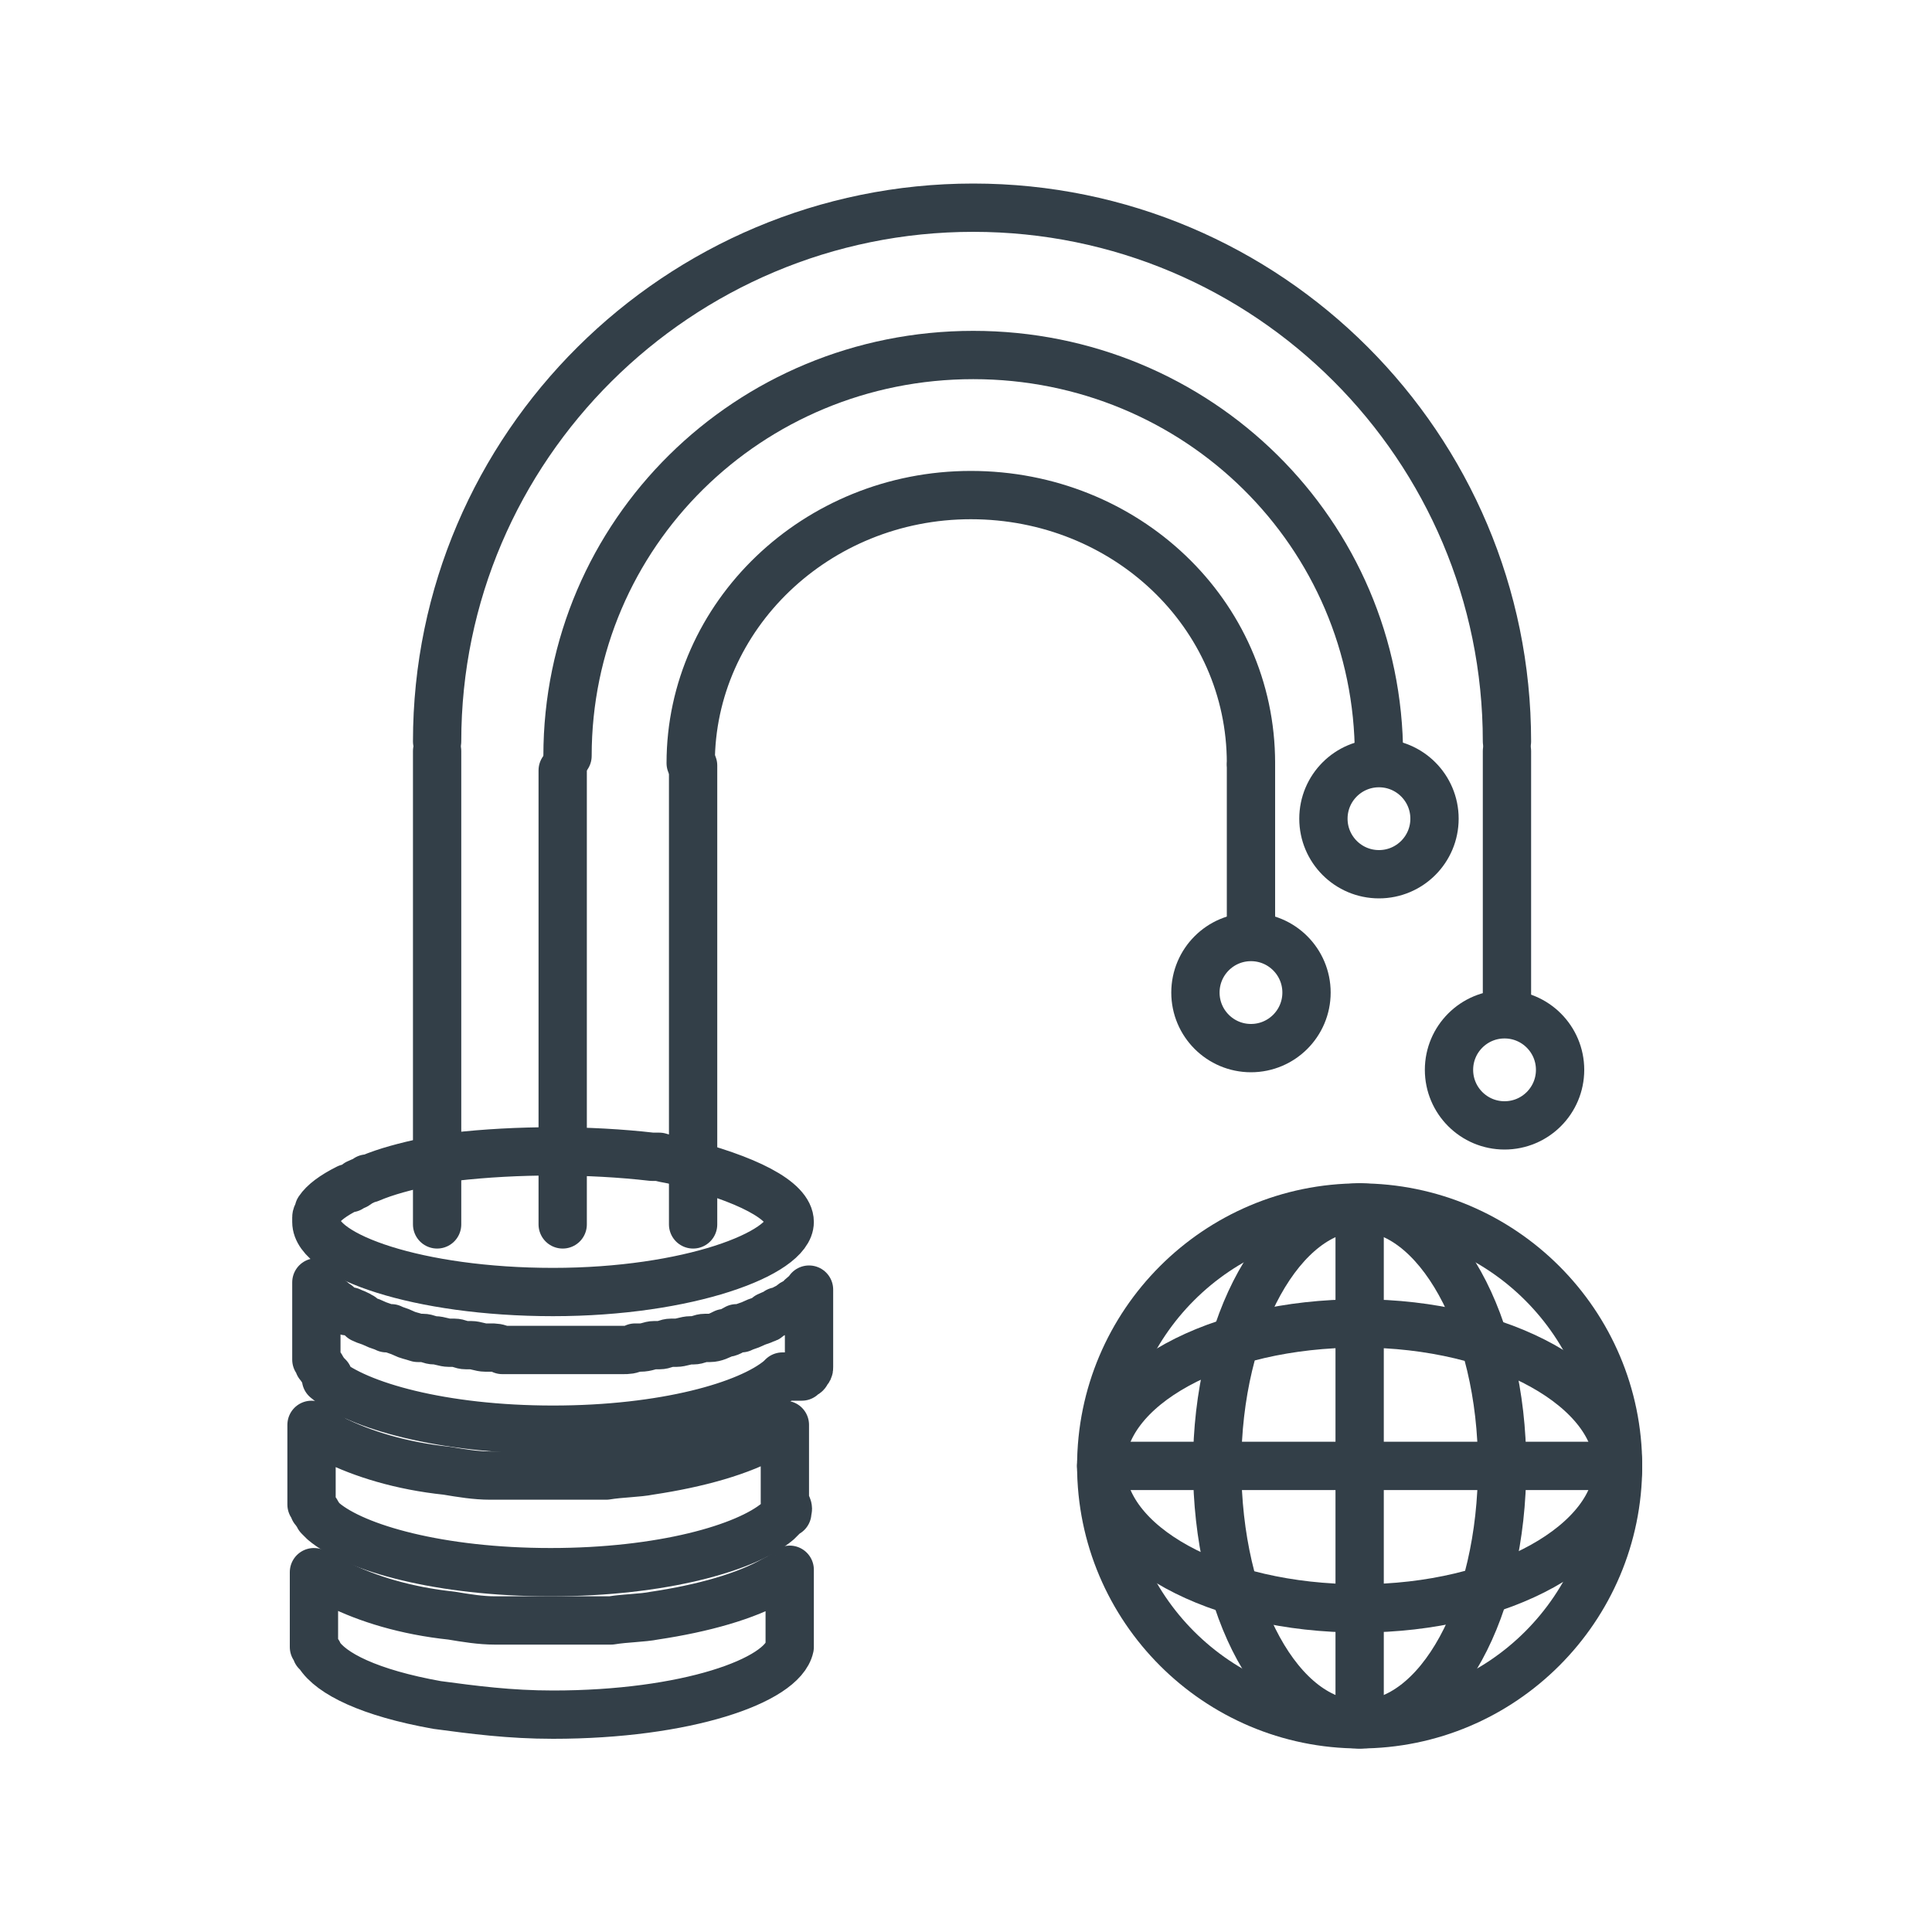
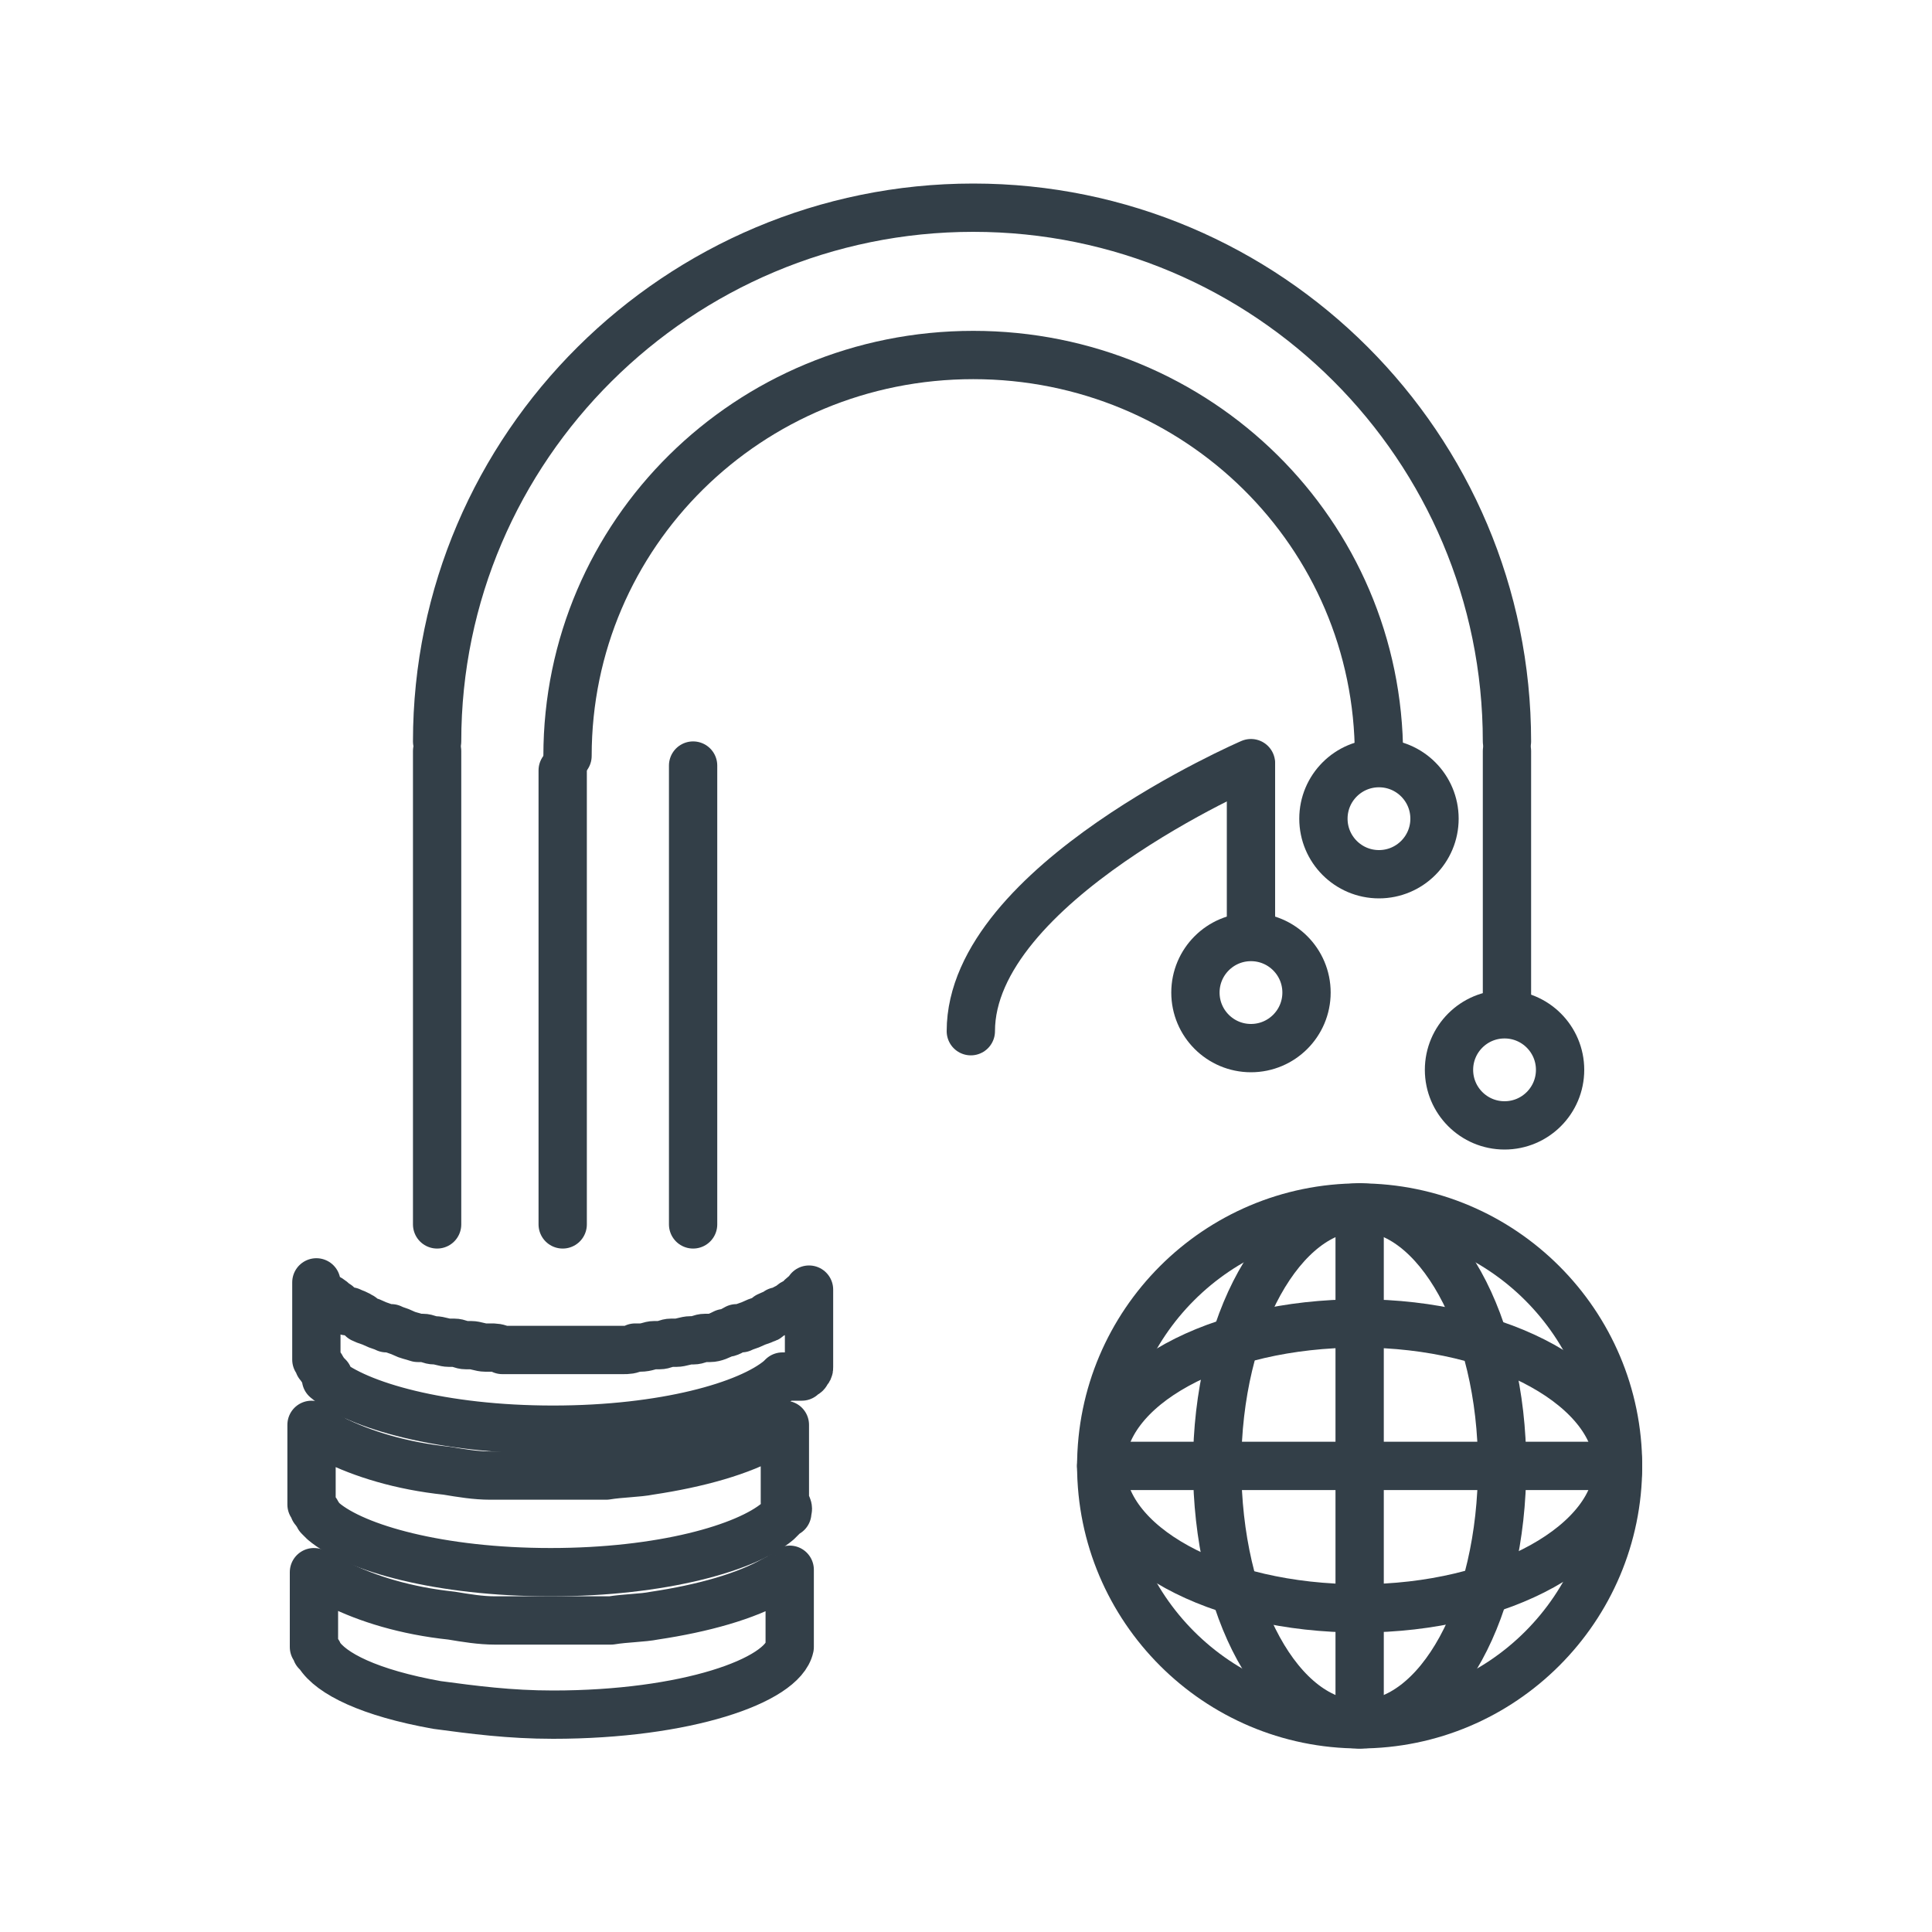
<svg xmlns="http://www.w3.org/2000/svg" version="1.1" id="Layer_1" x="0px" y="0px" viewBox="0 0 80 80" style="enable-background:new 0 0 80 80;" xml:space="preserve">
  <style type="text/css">
	.st0{fill:none;stroke:#333F48;stroke-width:2;stroke-linecap:round;stroke-linejoin:round;stroke-miterlimit:10;}
</style>
  <path class="st0" d="M13.5,53.7C13.6,53.7,13.6,53.7,13.5,53.7c0.2,0.1,0.3,0.2,0.4,0.3c0,0,0.1,0,0.1,0.1c0.2,0.1,0.3,0.2,0.4,0.2  h0.1c0.2,0.1,0.3,0.1,0.4,0.2c0,0,0.1,0,0.1,0.1c0.2,0.1,0.3,0.1,0.5,0.2l0,0c0.2,0.1,0.3,0.1,0.5,0.2c0.1,0,0.1,0,0.2,0  c0.2,0.1,0.3,0.1,0.5,0.2l0,0c0.2,0.1,0.3,0.1,0.6,0.2c0.1,0,0.1,0,0.2,0c0.2,0,0.3,0.1,0.5,0.1H18c0.2,0,0.4,0.1,0.6,0.1  c0.1,0,0.1,0,0.2,0c0.2,0,0.3,0.1,0.5,0.1c0.1,0,0.1,0,0.2,0c0.2,0,0.4,0.1,0.6,0.1c0.1,0,0.1,0,0.2,0c0.2,0,0.3,0,0.5,0.1  c0.1,0,0.1,0,0.2,0c0.3,0,0.4,0,0.7,0h0.1c0.2,0,0.3,0,0.6,0c0.1,0,0.1,0,0.2,0c0.3,0,0.4,0,0.7,0c0.3,0,0.4,0,0.7,0  c0.1,0,0.1,0,0.2,0c0.2,0,0.3,0,0.6,0h0.1c0.3,0,0.4,0,0.7,0c0.1,0,0.1,0,0.2,0c0.2,0,0.3,0,0.5-0.1c0.1,0,0.1,0,0.2,0  c0.3,0,0.4-0.1,0.6-0.1c0.1,0,0.1,0,0.2,0c0.2,0,0.3-0.1,0.5-0.1c0.1,0,0.1,0,0.2,0c0.2,0,0.4-0.1,0.6-0.1h0.1  c0.2,0,0.3-0.1,0.5-0.1c0.1,0,0.1,0,0.2,0c0.2,0,0.4-0.1,0.6-0.2l0,0c0.2,0,0.3-0.1,0.5-0.2c0.1,0,0.1,0,0.2,0  c0.2-0.1,0.3-0.1,0.5-0.2l0,0c0.2-0.1,0.3-0.1,0.5-0.2c0,0,0.1,0,0.1-0.1c0.2-0.1,0.3-0.1,0.4-0.2h0.1c0.2-0.1,0.3-0.2,0.4-0.2  c0,0,0.1,0,0.1-0.1c0.1-0.1,0.3-0.1,0.3-0.2c0,0,0.1,0,0.1-0.1c0.1-0.1,0.3-0.2,0.3-0.3l0,0v2.7c0,0.1,0,0.2,0,0.2v0.1  c0,0.1,0,0.1,0,0.2s0,0.1-0.1,0.2c0,0,0,0.1-0.1,0.1l-0.1,0.1C32.5,57,32.5,57,32.4,57l-0.1,0.1c-1.3,1.1-4.8,2.1-9.4,2.1  s-8.1-1-9.4-2.1L13.6,57c-0.1-0.1-0.1-0.1-0.2-0.2c0-0.1-0.1-0.1-0.1-0.2l-0.1-0.1c0-0.1,0-0.1-0.1-0.2c0-0.1,0-0.1,0-0.2v-0.1  c0-0.1,0-0.2,0-0.2v-2.7l0,0C13.2,53.5,13.4,53.6,13.5,53.7z" />
  <path class="st0" d="M32.6,62.6C32.6,62.6,32.6,62.7,32.6,62.6l-0.2,0.2c-0.1,0.1-0.1,0.1-0.2,0.2L32.2,63c-1.3,1.1-4.8,2.1-9.4,2.1  s-8.1-1-9.4-2.1L13.4,63c-0.1-0.1-0.1-0.1-0.2-0.2c0-0.1-0.1-0.1-0.1-0.2l-0.1-0.1c0-0.1,0-0.1-0.1-0.2c0-0.1,0-0.1,0-0.2v-0.1V62  c0-0.1,0-0.1,0-0.2v-2.7v-0.1c0,0,0.1,0,0.1,0.1c0.1,0.1,0.2,0.1,0.3,0.2c0.1,0,0.2,0.1,0.2,0.1c0.1,0.1,0.2,0.1,0.3,0.2l0,0  c1.2,0.6,2.8,1.1,4.7,1.3l0,0c0.6,0.1,1.2,0.2,1.8,0.2c0.2,0,0.3,0,0.4,0c0.2,0,0.3,0,0.4,0c0.2,0,0.3,0,0.5,0c0.1,0,0.2,0,0.3,0  c0.3,0,0.6,0,0.8,0c0.3,0,0.6,0,0.8,0c0.1,0,0.2,0,0.3,0c0.2,0,0.3,0,0.5,0s0.3,0,0.4,0s0.3,0,0.4,0c0.6-0.1,1.3-0.1,1.8-0.2l0,0  c2-0.3,3.8-0.8,5-1.5c0.1,0,0.2-0.1,0.2-0.1c0.1-0.1,0.2-0.1,0.3-0.2c0,0,0.1,0,0.1-0.1v2.7c0,0.1,0,0.2,0,0.2V62c0,0.1,0,0.1,0,0.2  C32.7,62.5,32.6,62.5,32.6,62.6z" />
  <path class="st0" d="M32.7,68.2L32.7,68.2c-0.3,1.4-4.3,2.8-9.8,2.8c-1.8,0-3.3-0.2-4.8-0.4l0,0c-2.8-0.5-4.4-1.3-4.9-2.1l0,0  c0,0,0-0.1-0.1-0.1c0-0.1-0.1-0.2-0.1-0.2v-3.1c0,0,0.1,0,0.1,0.1c0.1,0.1,0.2,0.1,0.3,0.2c0.1-0.1,0.2-0.1,0.3,0  c0.1,0.1,0.2,0.1,0.3,0.2l0,0c1.2,0.6,2.8,1.1,4.7,1.3l0,0c0.6,0.1,1.2,0.2,1.8,0.2c0.2,0,0.3,0,0.4,0s0.3,0,0.4,0  c0.2,0,0.3,0,0.5,0c0.1,0,0.2,0,0.3,0c0.3,0,0.6,0,0.8,0c0.3,0,0.6,0,0.8,0c0.1,0,0.2,0,0.3,0s0.3,0,0.5,0c0.2,0,0.3,0,0.4,0  s0.3,0,0.4,0c0.6-0.1,1.3-0.1,1.8-0.2l0,0c2-0.3,3.8-0.8,5-1.5c0.1,0,0.2-0.1,0.2-0.1c0.1-0.1,0.2-0.1,0.3-0.2c0,0,0.1,0,0.1-0.1  L32.7,68.2z" />
-   <path class="st0" d="M32.7,50.6c0,1.3-4.2,2.9-9.8,2.9s-9.8-1.5-9.8-2.9c0-0.1,0-0.2,0-0.2c0-0.1,0.1-0.2,0.1-0.3l0,0  c0.2-0.3,0.6-0.6,1.2-0.9h0.1c0.1-0.1,0.3-0.1,0.3-0.2c0.2-0.1,0.3-0.1,0.4-0.2h0.1c0.7-0.3,1.5-0.5,2.4-0.7  c0.3-0.1,0.6-0.1,0.8-0.2c0.1,0,0.2,0,0.3,0c2.6-0.3,5.6-0.3,8.2,0c0.1,0,0.2,0,0.3,0c0.3,0.1,0.6,0.1,0.8,0.2  C30.9,48.8,32.7,49.7,32.7,50.6z" />
  <line class="st0" x1="62.4" y1="41.7" x2="62.4" y2="31.1" />
  <line class="st0" x1="51.8" y1="38.6" x2="51.8" y2="31.7" />
  <path class="st0" d="M62.4,30.7c0-12.2-9.9-22.1-22.1-22.1s-22.2,9.9-22.2,22.1" />
  <path class="st0" d="M57.1,31.3c0-9.2-7.5-16.6-16.8-16.6s-16.8,7.4-16.8,16.6" />
-   <path class="st0" d="M51.8,31.6c0-6.2-5.2-11.1-11.6-11.1s-11.6,5-11.6,11.1" />
+   <path class="st0" d="M51.8,31.6s-11.6,5-11.6,11.1" />
  <circle class="st0" cx="62.3" cy="44.3" r="2.3" />
  <circle class="st0" cx="57.1" cy="33.9" r="2.3" />
  <line class="st0" x1="18.1" y1="50.7" x2="18.1" y2="31.1" />
  <line class="st0" x1="23.3" y1="50.7" x2="23.3" y2="31.9" />
  <line class="st0" x1="28.7" y1="50.7" x2="28.7" y2="31.7" />
  <circle class="st0" cx="51.8" cy="41.1" r="2.3" />
  <g id="Layer_2_00000084497124061809191960000009073571109395980729_">
    <g id="Layer_1-2_00000129176831391252665280000013767207395312531124_">
      <path id="Layer_00000119813317341126765330000006838394136512074911_" class="st0" d="M56.3,71.4c-5.9,0-10.7-4.8-10.7-10.7    S50.4,50,56.3,50S67,54.8,67,60.7S62.2,71.4,56.3,71.4z" />
      <path id="Layer_00000038403039547785095140000009165700450592952493_" class="st0" d="M56.3,71.4c-3.3,0-5.9-4.8-5.9-10.7    S53.1,50,56.3,50s5.9,4.8,5.9,10.7S59.6,71.4,56.3,71.4z" />
      <path id="Layer_00000096052452348853412030000005453740637751718828_" class="st0" d="M56.3,66.6c-5.9,0-10.7-2.6-10.7-5.9    s4.8-5.9,10.7-5.9S67,57.5,67,60.7S62.2,66.6,56.3,66.6z" />
      <path id="Layer_00000103255490413281172520000017407179002566485689_" class="st0" d="M56.3,71.4V50" />
      <path id="Layer_00000035492321133631911720000009151043204131750027_" class="st0" d="M45.6,60.7H67" />
    </g>
  </g>
</svg>